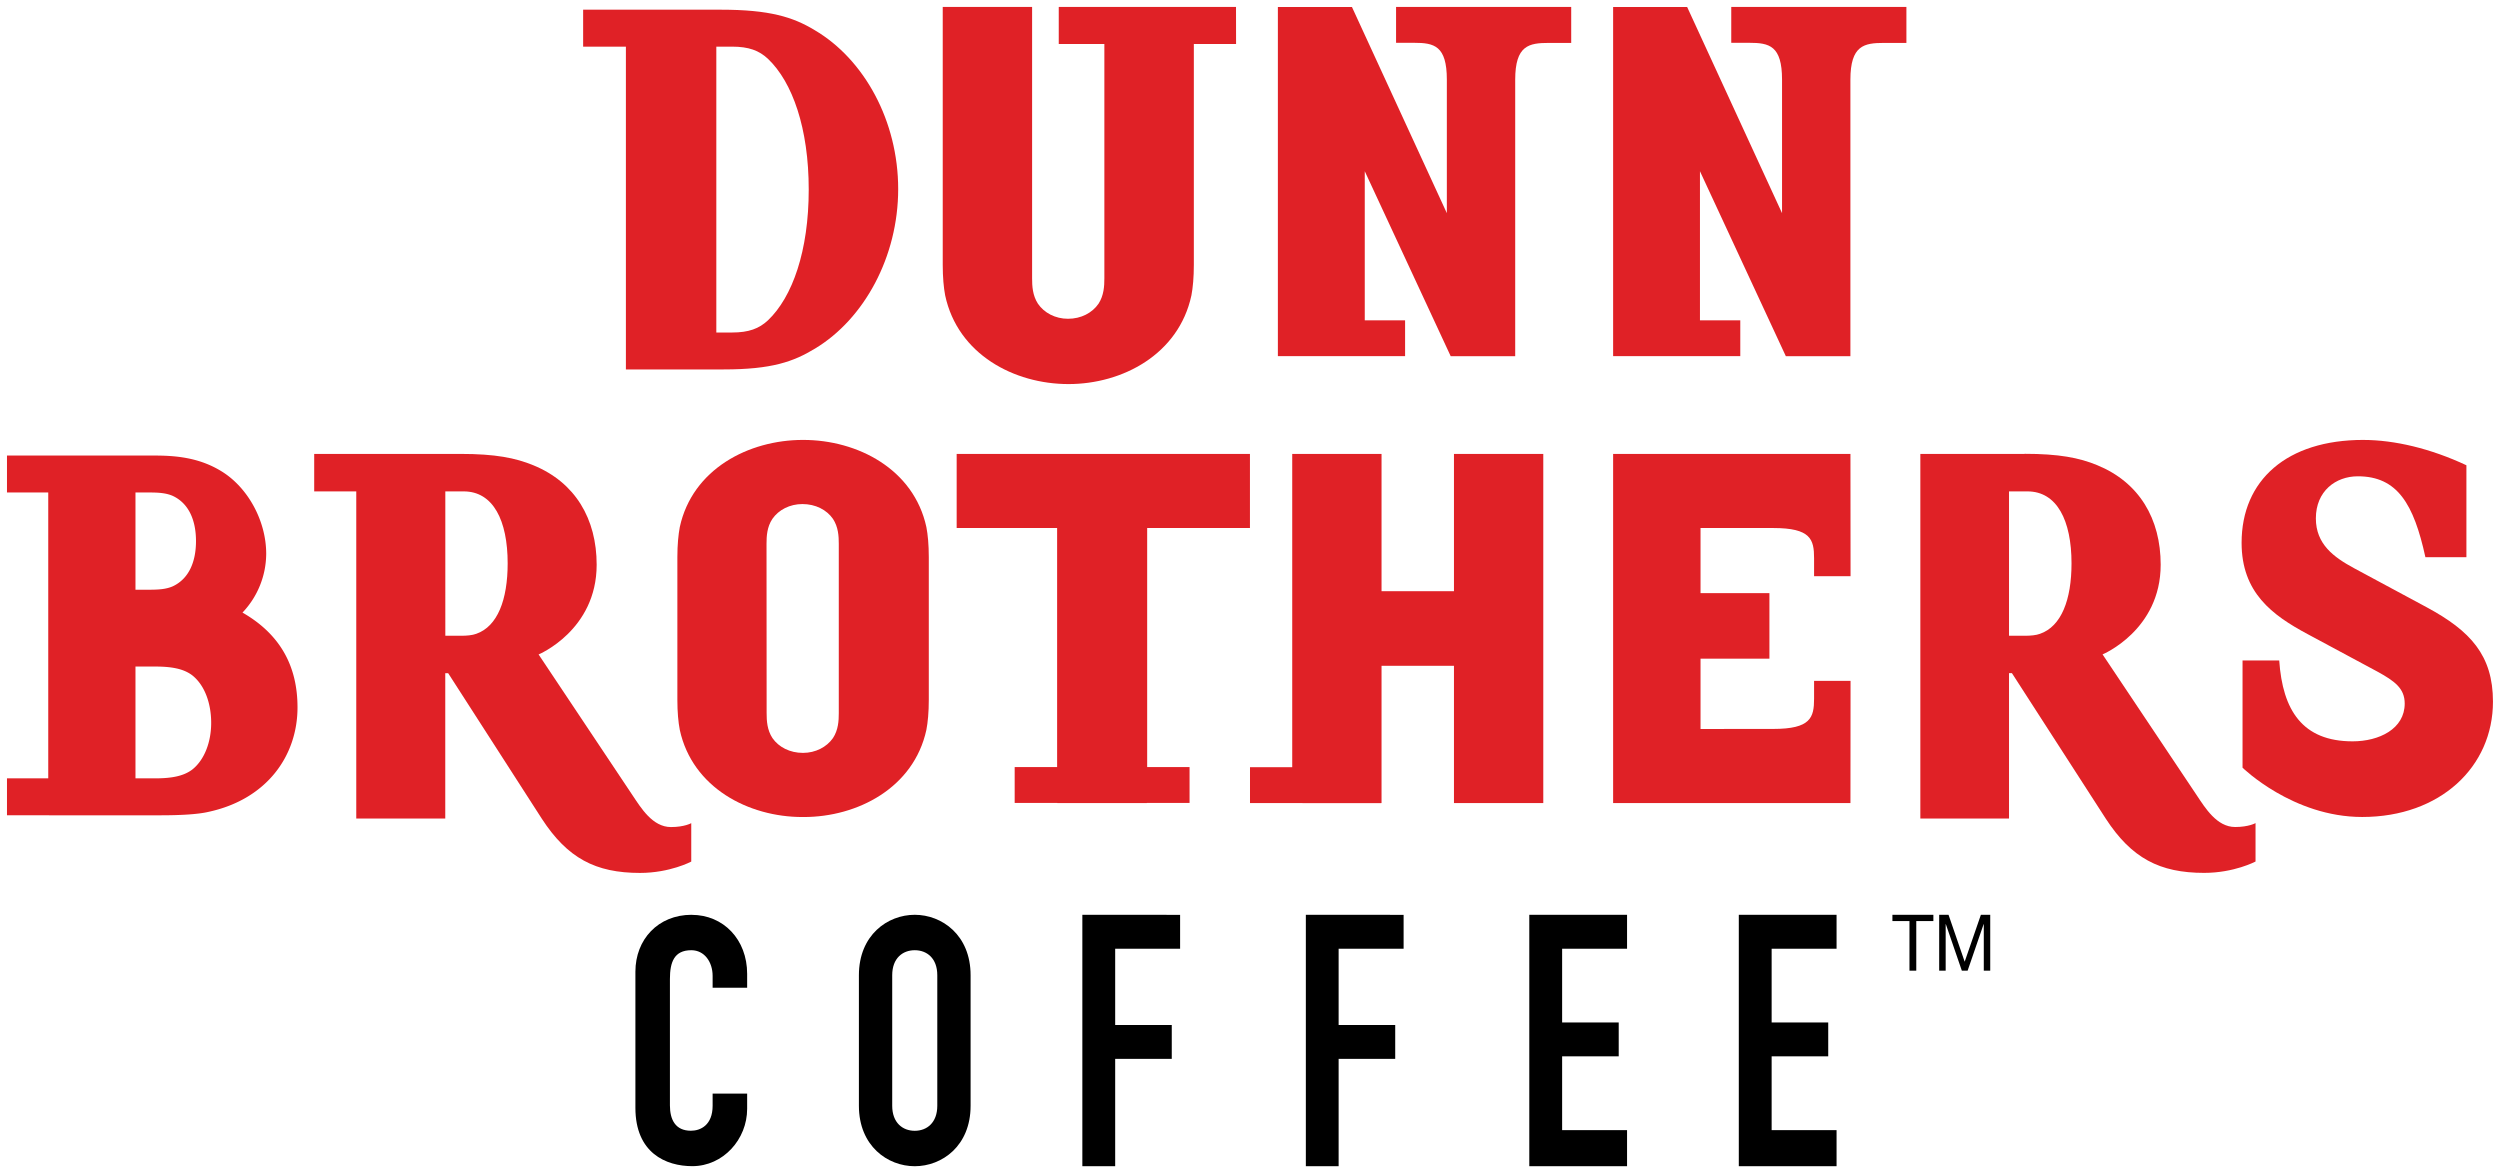
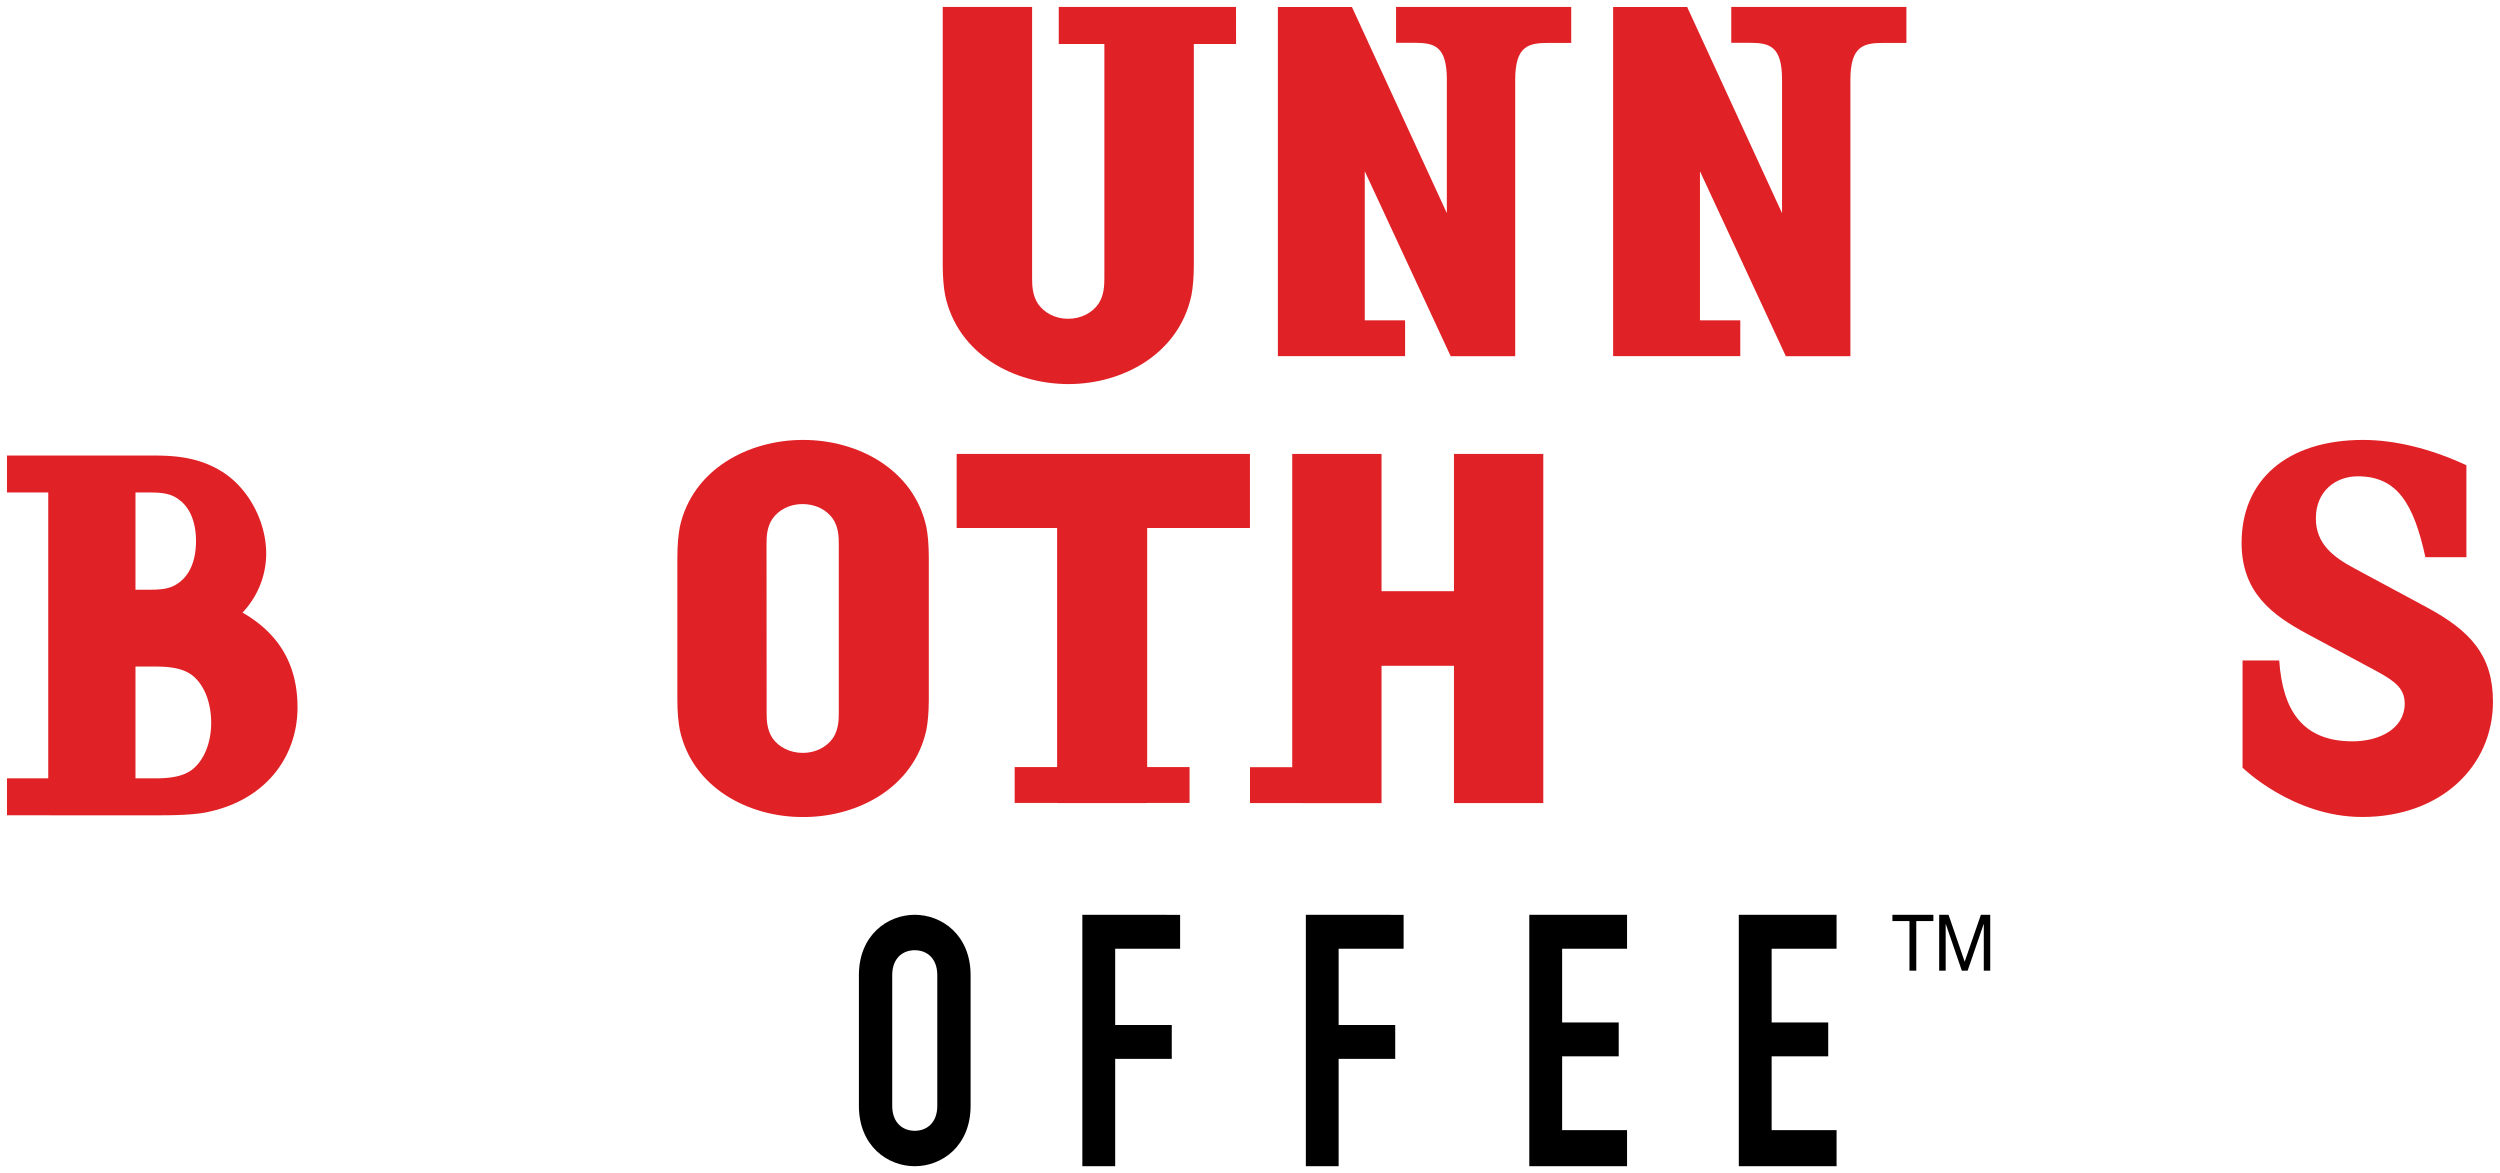
<svg xmlns="http://www.w3.org/2000/svg" xmlns:ns1="http://www.inkscape.org/namespaces/inkscape" xmlns:ns2="http://sodipodi.sourceforge.net/DTD/sodipodi-0.dtd" width="179" height="84" viewBox="0 0 47.36 22.225" version="1.1" id="svg8" ns1:version="0.92.0 r15299" ns2:docname="dunn bros coffee.svg">
  <defs id="defs2">
    <path d="M 22.778,0.195 H 0.256 v 25.717 h 22.522 z" id="path-1" ns1:connector-curvature="0" />
    <path d="M 0,0.117 V 25.835 H 20.768 V 0.117 Z" id="path-3" ns1:connector-curvature="0" />
  </defs>
  <ns2:namedview id="base" pagecolor="#ffffff" bordercolor="#666666" borderopacity="1.0" ns1:pageopacity="0.0" ns1:pageshadow="2" ns1:zoom="5.0393262" ns1:cx="88.999994" ns1:cy="41.500006" ns1:document-units="mm" ns1:current-layer="layer1" showgrid="false" fit-margin-top="0" fit-margin-left="0" fit-margin-right="0" fit-margin-bottom="0" units="px" ns1:window-width="1280" ns1:window-height="744" ns1:window-x="-4" ns1:window-y="-4" ns1:window-maximized="1" />
  <g ns1:label="Layer 1" ns1:groupmode="layer" id="layer1" transform="translate(-254.643,-311.458)">
    <g id="g187" transform="translate(0.132,-0.132)">
-       <path id="Fill-1" d="m 267.613,328.92 c -0.635,0 -1.065,0.467 -1.065,1.078 v 2.579 c 0,0.855 0.577,1.105 1.078,1.105 0.584,0 1.039,-0.507 1.039,-1.086 v -0.289 h -0.654 v 0.23 c 0,0.369 -0.231,0.474 -0.411,0.474 -0.295,0 -0.398,-0.211 -0.398,-0.48 v -2.394 c 0,-0.315 0.077,-0.546 0.405,-0.546 0.25,0 0.404,0.224 0.404,0.487 v 0.224 h 0.654 v -0.263 c 0,-0.651 -0.449,-1.118 -1.052,-1.118" ns1:connector-curvature="0" style="fill:#000000;fill-rule:evenodd;stroke:none;stroke-width:0.265" />
      <path id="Fill-3" d="m 271.84,328.92 c -0.513,0 -1.058,0.382 -1.058,1.145 v 2.473 c 0,0.763 0.545,1.145 1.058,1.145 0.514,0 1.058,-0.382 1.058,-1.145 v -2.473 c 0,-0.763 -0.545,-1.145 -1.058,-1.145 m 0,4.092 c -0.229,0 -0.427,-0.152 -0.427,-0.474 v -2.473 c 0,-0.323 0.198,-0.474 0.427,-0.474 0.229,0 0.427,0.151 0.427,0.474 v 2.473 c 0,0.322 -0.198,0.474 -0.427,0.474" ns1:connector-curvature="0" style="fill:#000000;fill-rule:evenodd;stroke:none;stroke-width:0.265" />
      <path d="m 275.015,328.92 v 4.763 h 0.622 v -2.033 h 1.072 v -0.642 h -1.072 v -1.445 h 1.23 v -0.642 z" id="Fill-5" ns1:connector-curvature="0" style="fill:#000000;fill-rule:evenodd;stroke:none;stroke-width:0.265" />
      <path d="m 279.249,328.92 v 4.763 h 0.621 v -2.033 h 1.072 v -0.642 h -1.072 v -1.445 h 1.231 v -0.642 z" id="Fill-7" ns1:connector-curvature="0" style="fill:#000000;fill-rule:evenodd;stroke:none;stroke-width:0.265" />
      <path d="m 283.482,328.92 v 4.763 h 1.852 v -0.683 h -1.23 v -1.398 h 1.072 v -0.642 h -1.072 v -1.397 h 1.23 v -0.643 z" id="Fill-9" ns1:connector-curvature="0" style="fill:#000000;fill-rule:evenodd;stroke:none;stroke-width:0.265" />
      <path d="m 287.451,328.92 v 4.763 h 1.852 v -0.683 h -1.23 v -1.398 h 1.072 v -0.642 h -1.072 v -1.397 h 1.23 v -0.643 z" id="Fill-11" ns1:connector-curvature="0" style="fill:#000000;fill-rule:evenodd;stroke:none;stroke-width:0.265" />
-       <path transform="matrix(0.265,0,0,0.265,265.49,311.722)" style="fill:#e02126;fill-rule:evenodd;stroke:none;stroke-width:1" ns1:connector-curvature="0" d="M 10.094,0.194 H 0.256 v 2.642 h 3.057 v 23.076 h 6.99 c 3.444,0 4.99,-0.555 6.537,-1.495 3.513,-2.118 5.938,-6.567 5.938,-11.398 0,-4.866 -2.425,-9.28 -5.974,-11.364 -1.545,-0.938 -3.231,-1.46 -6.71,-1.46 z M 9.777,2.836 h 1.125 c 1.195,0 1.932,0.277 2.565,0.869 1.756,1.668 2.916,4.97 2.916,9.348 0,4.38 -1.16,7.681 -2.916,9.35 -0.633,0.59 -1.37,0.869 -2.565,0.869 H 9.777 Z" id="Fill-13" mask="none" />
      <path id="Fill-16" d="m 277.926,311.722 h -3.358 v 0.702 h 0.864 v 4.439 c 0,0.148 -0.009,0.323 -0.11,0.48 -0.12,0.175 -0.331,0.286 -0.579,0.286 -0.239,0 -0.451,-0.111 -0.57,-0.286 -0.101,-0.157 -0.11,-0.332 -0.11,-0.48 v -5.141 h -1.693 v 4.883 c 0,0.24 0.018,0.433 0.046,0.581 0.239,1.117 1.306,1.68 2.337,1.68 1.021,0 2.088,-0.563 2.328,-1.68 0.028,-0.148 0.046,-0.341 0.046,-0.581 v -4.181 h 0.8 z" ns1:connector-curvature="0" style="fill:#e02126;fill-rule:evenodd;stroke:none;stroke-width:0.265" />
      <path id="Fill-18" d="m 284.276,311.722 h -3.318 v 0.679 h 0.342 c 0.378,0 0.62,0.054 0.62,0.697 v 2.53 l -1.798,-3.906 h -1.403 v 6.615 h 2.41 v -0.679 h -0.764 v -2.824 l 1.628,3.504 h 1.222 v -5.238 c 0,-0.652 0.261,-0.697 0.639,-0.697 h 0.422 z" ns1:connector-curvature="0" style="fill:#e02126;fill-rule:evenodd;stroke:none;stroke-width:0.265" />
      <path id="Fill-20" d="m 290.626,311.722 h -3.318 v 0.679 h 0.342 c 0.377,0 0.62,0.054 0.62,0.697 v 2.53 l -1.798,-3.906 h -1.402 v 6.615 h 2.409 v -0.679 h -0.764 v -2.824 l 1.627,3.504 h 1.223 v -5.238 c 0,-0.652 0.261,-0.697 0.638,-0.697 h 0.423 z" ns1:connector-curvature="0" style="fill:#e02126;fill-rule:evenodd;stroke:none;stroke-width:0.265" />
      <path id="Fill-22" d="m 269.727,319.924 h -0.006 c -1.028,0 -2.093,0.553 -2.332,1.65 -0.027,0.146 -0.046,0.335 -0.046,0.571 v 2.702 c 0,0.235 0.018,0.426 0.046,0.571 0.239,1.097 1.304,1.65 2.323,1.65 h 0.025 c 1.019,0 2.084,-0.553 2.323,-1.65 0.028,-0.145 0.046,-0.335 0.046,-0.571 v -2.702 c 0,-0.236 -0.018,-0.426 -0.046,-0.571 -0.239,-1.097 -1.303,-1.65 -2.332,-1.65 z m -0.695,1.967 c 0,-0.145 0.009,-0.318 0.111,-0.471 0.119,-0.172 0.33,-0.281 0.569,-0.281 0.248,0 0.459,0.108 0.579,0.281 0.101,0.154 0.11,0.327 0.11,0.471 v 3.209 c 0,0.145 -0.009,0.318 -0.11,0.472 -0.12,0.172 -0.331,0.281 -0.569,0.281 -0.248,0 -0.459,-0.109 -0.578,-0.281 -0.101,-0.154 -0.11,-0.327 -0.11,-0.472 z" ns1:connector-curvature="0" style="fill:#e02126;fill-rule:evenodd;stroke:none;stroke-width:0.265" />
      <path transform="matrix(0.265,0,0,0.265,254.643,320.189)" style="fill:#e02126;fill-rule:evenodd;stroke:none;stroke-width:1" ns1:connector-curvature="0" d="M 10.531,0.117 H 0 v 2.64 H 2.95 V 23.193 H 0 v 2.64 h 3.006 v 0.002 h 7.966 c 1.457,0 2.677,-0.07 3.424,-0.244 4.202,-0.903 6.373,-4.03 6.373,-7.472 0,-2.85 -1.153,-5.18 -3.933,-6.776 a 6.138,6.138 0 0 0 1.695,-4.206 c 0,-2.363 -1.322,-4.76 -3.22,-5.909 -1.593,-0.972 -3.255,-1.111 -4.78,-1.111 z m -1.345,2.64 h 0.972 c 0.678,0 1.22,0.036 1.694,0.244 1.187,0.556 1.66,1.807 1.66,3.232 0,1.426 -0.473,2.676 -1.66,3.232 -0.475,0.209 -1.016,0.243 -1.694,0.243 H 9.186 v -6.95 z m 0,12.443 h 1.378 c 1.153,0 2.034,0.138 2.677,0.625 0.882,0.695 1.357,1.98 1.357,3.406 0,1.356 -0.475,2.642 -1.357,3.337 -0.643,0.485 -1.524,0.626 -2.677,0.626 H 9.186 Z" id="Fill-24" mask="none" />
      <path d="m 278.19,320.189 h -5.556 v 1.403 h 1.903 v 4.53 h -0.804 v 0.679 h 0.808 v 0.003 h 1.695 v -0.003 h 0.81 v -0.679 h -0.803 v -4.53 h 1.947 z" id="Fill-27" ns1:connector-curvature="0" style="fill:#e02126;fill-rule:evenodd;stroke:none;stroke-width:0.265" />
-       <path id="Fill-29" d="m 292.864,320.189 h -1.974 v 6.907 h 1.68 V 324.342 h 0.055 l 1.778,2.757 c 0.487,0.747 1.019,1.027 1.864,1.027 0.569,0 0.973,-0.215 0.973,-0.215 v -0.728 c 0,0 -0.129,0.074 -0.386,0.074 -0.349,0 -0.569,-0.364 -0.725,-0.597 l -1.787,-2.673 c 0,0 1.101,-0.457 1.101,-1.699 0,-0.868 -0.404,-1.559 -1.203,-1.886 -0.339,-0.14 -0.725,-0.215 -1.377,-0.215 z m -0.294,0.71 h 0.349 c 0.559,0 0.835,0.55 0.835,1.363 0,0.691 -0.193,1.195 -0.597,1.335 -0.073,0.028 -0.183,0.037 -0.284,0.037 h -0.303 z" ns1:connector-curvature="0" style="fill:#e02126;fill-rule:evenodd;stroke:none;stroke-width:0.265" />
-       <path id="Fill-31" d="m 263.24,320.189 h -2.777 v 0.71 h 0.797 v 6.198 h 1.686 v -2.754 h 0.055 l 1.774,2.757 c 0.486,0.747 1.017,1.027 1.86,1.027 0.568,0 0.971,-0.215 0.971,-0.215 v -0.728 c 0,0 -0.128,0.074 -0.385,0.074 -0.348,0 -0.568,-0.364 -0.724,-0.597 l -1.783,-2.673 c 0,0 1.1,-0.457 1.1,-1.699 0,-0.868 -0.403,-1.559 -1.2,-1.885 -0.339,-0.14 -0.724,-0.215 -1.375,-0.215 z m -0.293,0.71 h 0.348 c 0.559,0 0.833,0.55 0.833,1.363 0,0.691 -0.192,1.195 -0.595,1.335 -0.073,0.028 -0.183,0.037 -0.284,0.037 h -0.302 z" ns1:connector-curvature="0" style="fill:#e02126;fill-rule:evenodd;stroke:none;stroke-width:0.265" />
      <path id="Fill-33" d="m 299.28,319.924 c -1.445,0 -2.304,0.761 -2.304,1.949 0,0.942 0.576,1.369 1.253,1.731 l 1.316,0.707 c 0.329,0.181 0.521,0.318 0.521,0.607 0,0.48 -0.484,0.716 -0.987,0.716 -0.951,0 -1.326,-0.589 -1.39,-1.532 h -0.695 v 2.031 c 0,0 0.951,0.934 2.267,0.934 1.481,0 2.477,-0.952 2.477,-2.185 0,-0.879 -0.429,-1.342 -1.252,-1.786 l -1.381,-0.743 c -0.384,-0.208 -0.722,-0.454 -0.722,-0.943 0,-0.516 0.375,-0.797 0.795,-0.797 0.75,0 1.06,0.525 1.28,1.532 h 0.777 v -1.741 c -0.676,-0.317 -1.362,-0.48 -1.956,-0.48" ns1:connector-curvature="0" style="fill:#e02126;fill-rule:evenodd;stroke:none;stroke-width:0.265" />
      <path d="m 283.747,320.189 h -1.692 v 2.601 h -1.372 v -2.601 h -1.692 v 5.935 h -0.8 v 0.68 l 2.485,2.6e-4 v -2.6e-4 h 0.007 v -2.601 h 1.372 v 2.601 h 1.692 z" id="Fill-35" ns1:connector-curvature="0" style="fill:#e02126;fill-rule:evenodd;stroke:none;stroke-width:0.265" />
-       <path id="Fill-37" d="m 289.566,320.189 h -4.496 v 6.615 h 4.496 l 0.002,-2.316 h -0.691 v 0.339 c 0,0.357 -0.064,0.572 -0.773,0.572 l -1.378,0.001 v -1.332 h 1.305 v -1.242 h -1.305 v -1.234 l 1.378,10e-4 c 0.71,0 0.773,0.215 0.773,0.572 v 0.34 h 0.691 z" ns1:connector-curvature="0" style="fill:#e02126;fill-rule:evenodd;stroke:none;stroke-width:0.265" />
      <path id="Fill-39" d="m 291.424,328.92 0.306,0.889 0.307,-0.889 h 0.177 v 1.058 h -0.122 v -0.881 h -0.003 l -0.303,0.881 h -0.11 l -0.303,-0.881 h -0.003 v 0.881 h -0.123 v -1.058 z m -1.063,0.119 v -0.119 h 0.776 v 0.119 h -0.324 v 0.94 h -0.129 v -0.94 z" ns1:connector-curvature="0" style="fill:#000000;fill-rule:evenodd;stroke:none;stroke-width:0.265" />
    </g>
  </g>
</svg>